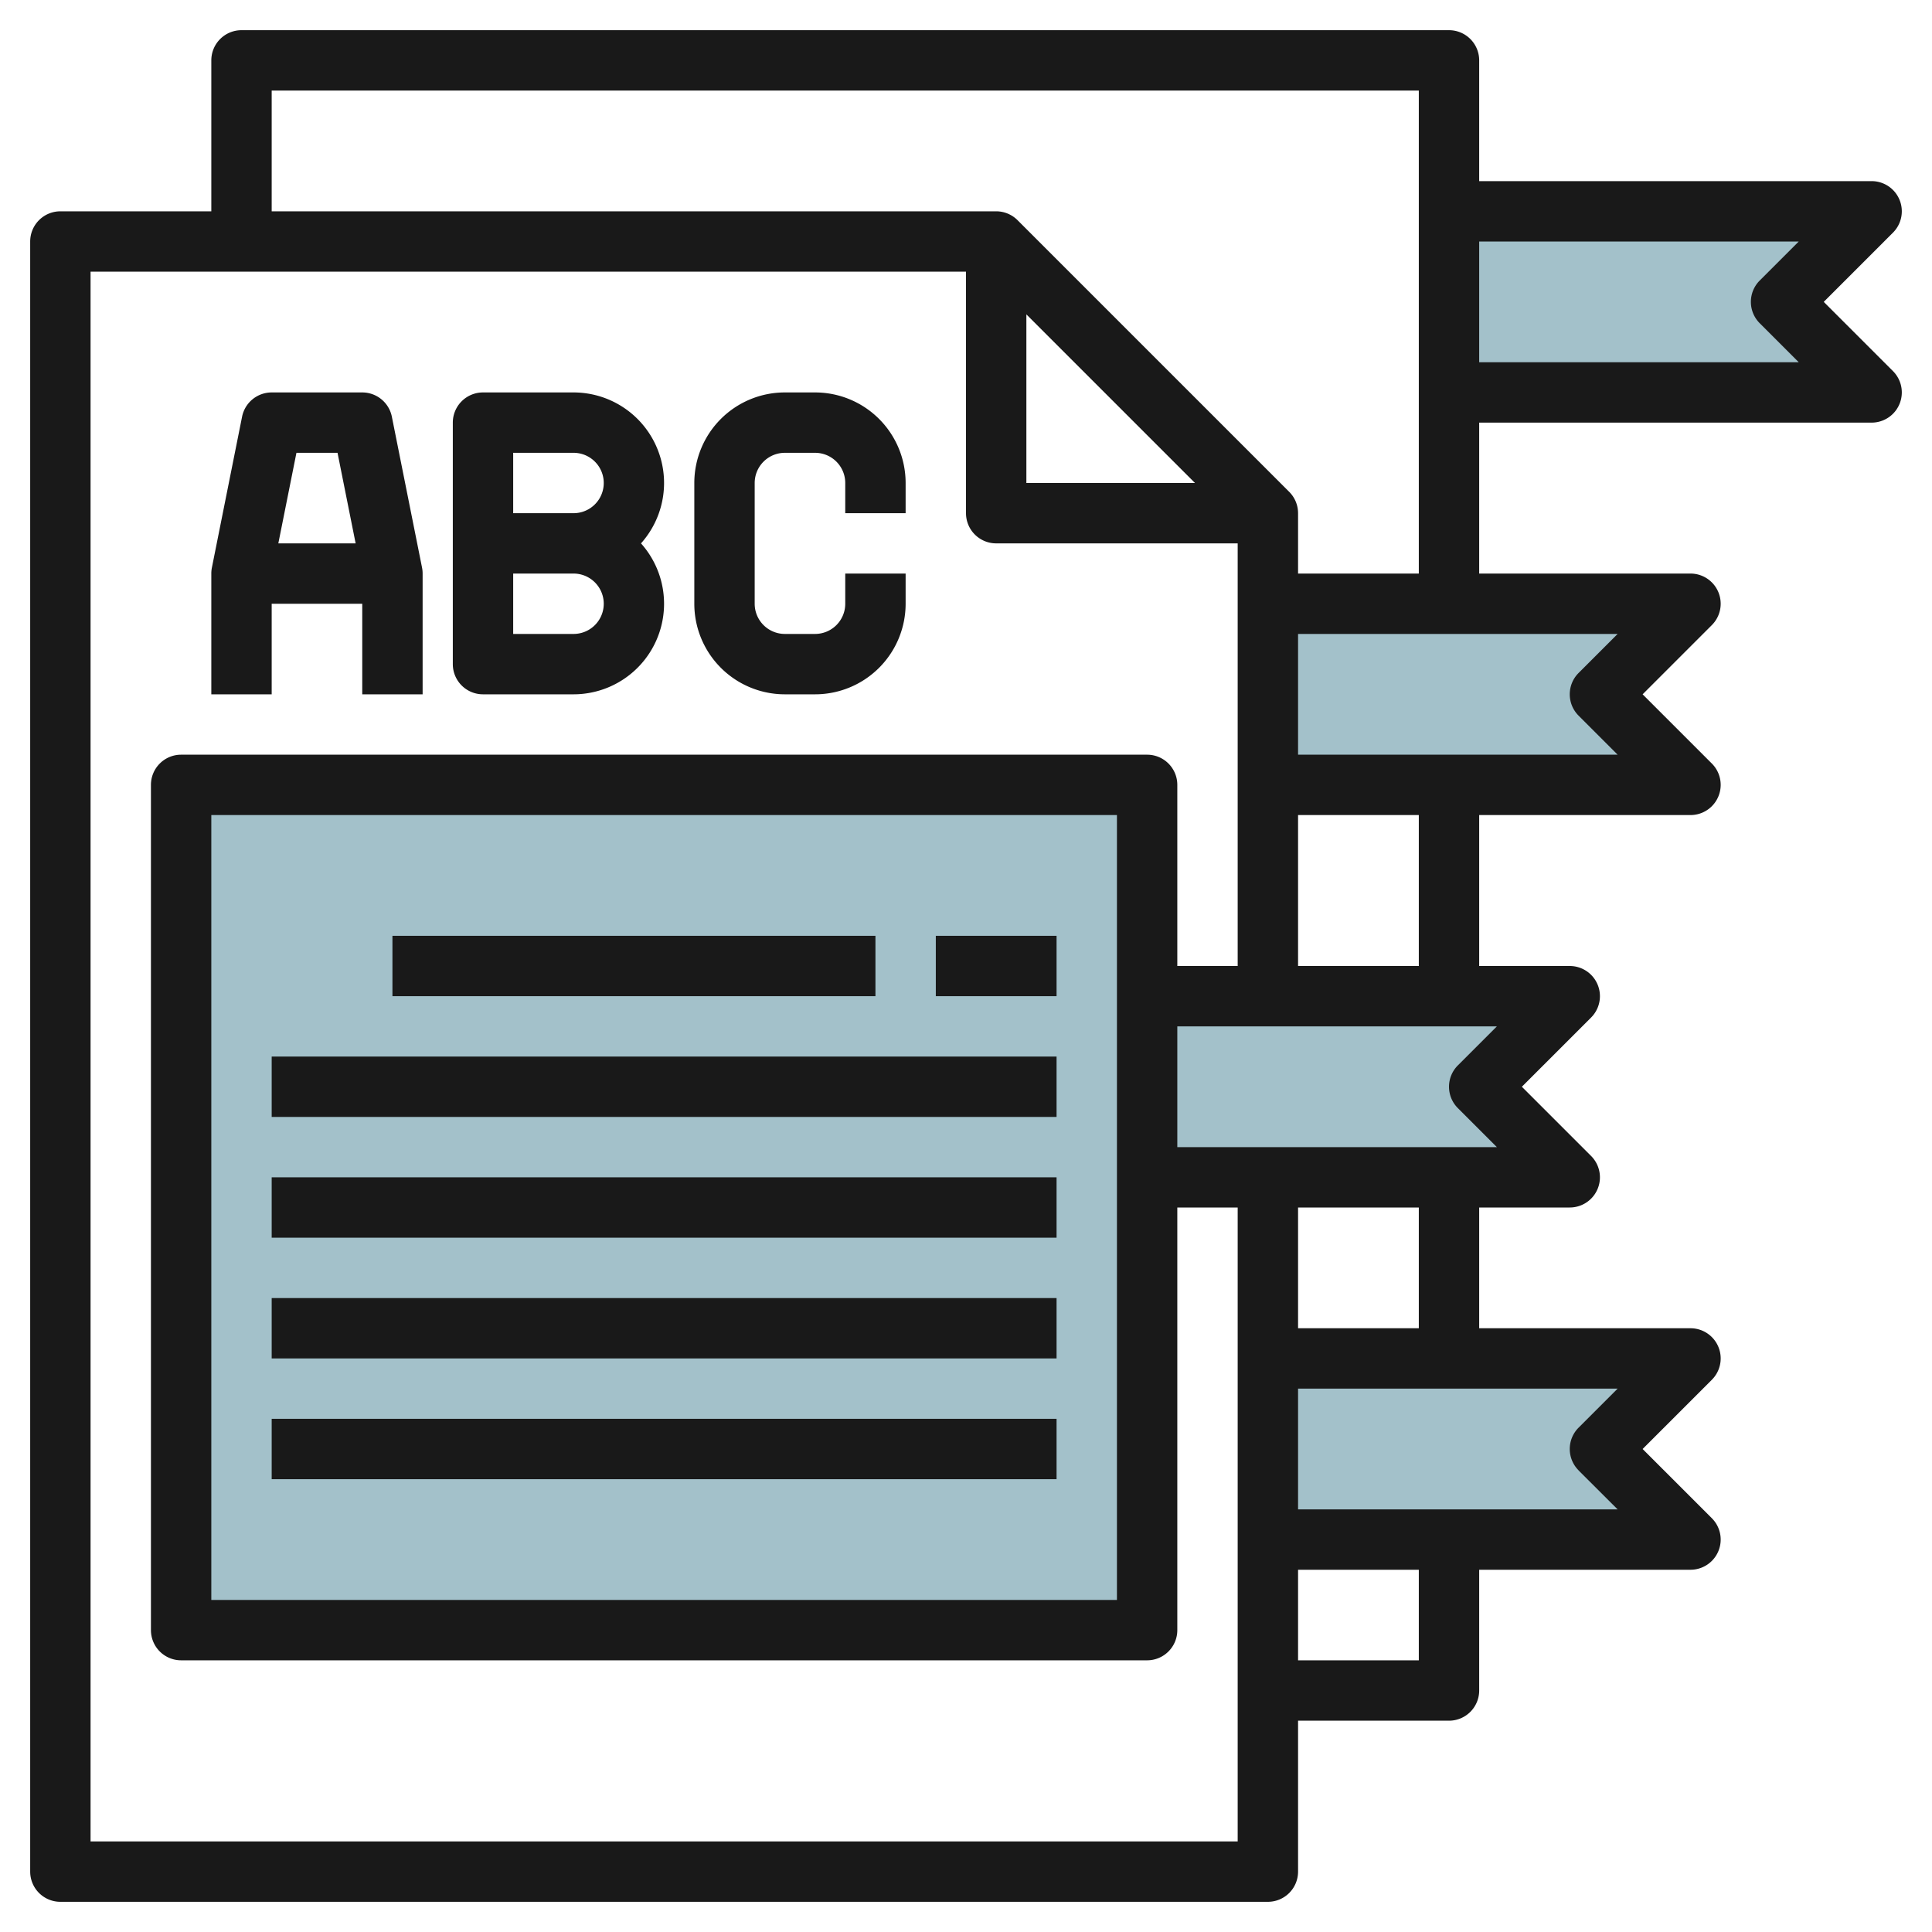
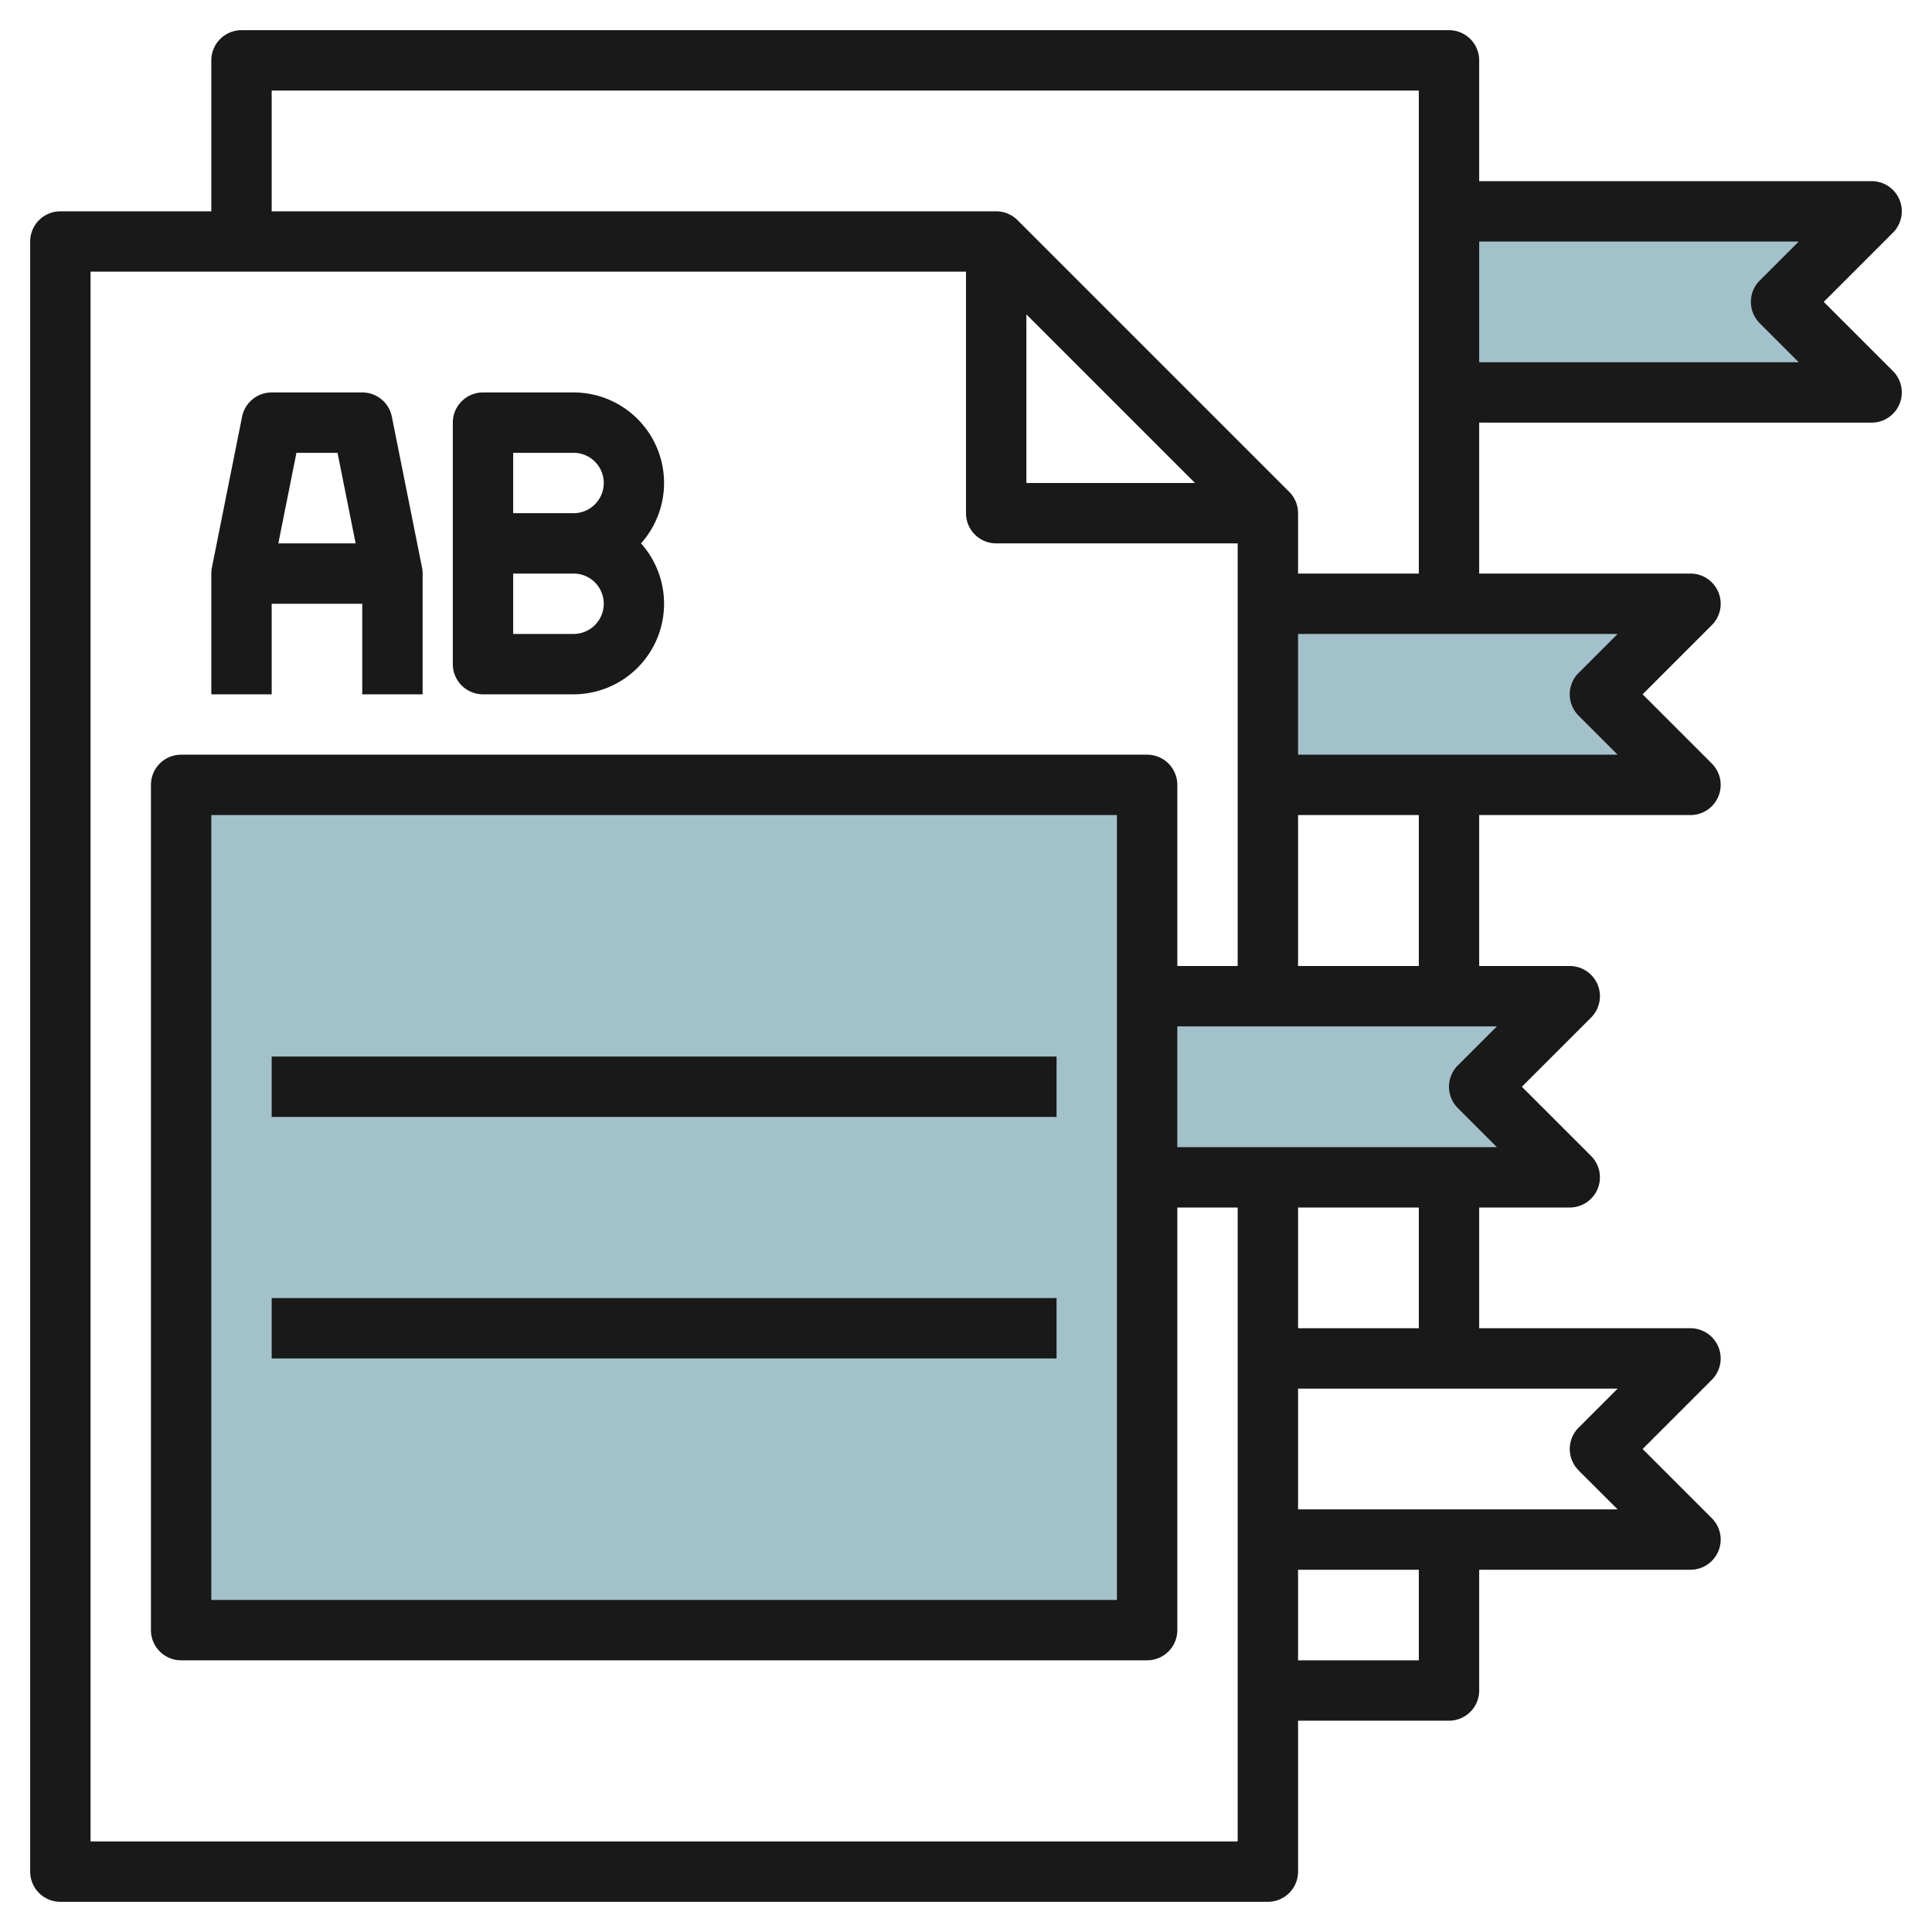
<svg xmlns="http://www.w3.org/2000/svg" height="512" viewBox="0 0 64 64" width="512">
  <g id="Layer_20" data-name="Layer 20">
    <path d="m6 26h32v28h-32z" fill="#a3c1ca" />
    <path d="m42 20h14l-3 3 3 3h-14" fill="#a3c1ca" />
    <path d="m48 7h14l-3 3 3 3h-14" fill="#a3c1ca" />
    <path d="m38 33h14l-3 3 3 3h-14" fill="#a3c1ca" />
-     <path d="m42 45h14l-3 3 3 3h-14" fill="#a3c1ca" />
    <g fill="#191919">
      <path d="m2 63h40a1 1 0 0 0 1-1v-5h5a1 1 0 0 0 1-1v-4h7a1 1 0 0 0 .707-1.707l-2.293-2.293 2.293-2.293a1 1 0 0 0 -.707-1.707h-7v-4h3a1 1 0 0 0 .707-1.707l-2.293-2.293 2.293-2.293a1 1 0 0 0 -.707-1.707h-3v-5h7a1 1 0 0 0 .707-1.707l-2.293-2.293 2.293-2.293a1 1 0 0 0 -.707-1.707h-7v-5h13a1 1 0 0 0 .707-1.707l-2.293-2.293 2.293-2.293a1 1 0 0 0 -.707-1.707h-13v-4a1 1 0 0 0 -1-1h-40a1 1 0 0 0 -1 1v5h-5a1 1 0 0 0 -1 1v54a1 1 0 0 0 1 1zm45-8h-4v-3h4zm5.293-6.29 1.293 1.29h-10.586v-4h10.586l-1.293 1.293a1 1 0 0 0 0 1.414zm-5.293-4.71h-4v-4h4zm1.293-7.293 1.293 1.293h-10.586v-4h10.586l-1.293 1.293a1 1 0 0 0 0 1.414zm-14.293-26.293 5.586 5.586h-5.586zm13 21.586h-4v-5h4zm5.293-8.293 1.293 1.293h-10.586v-4h10.586l-1.293 1.293a1 1 0 0 0 0 1.414zm7.293-15.707-1.293 1.293a1 1 0 0 0 0 1.414l1.293 1.293h-10.586v-4zm-50.586-5h38v16h-4v-2a1 1 0 0 0 -.293-.707l-9-9a1 1 0 0 0 -.707-.293h-24zm-6 6h29v8a1 1 0 0 0 1 1h8v14h-2v-6a1 1 0 0 0 -1-1h-32a1 1 0 0 0 -1 1v28a1 1 0 0 0 1 1h32a1 1 0 0 0 1-1v-14h2v21h-38zm34 18v26h-30v-26z" />
      <path d="m9 20h3v3h2v-4a1 1 0 0 0 -.02-.2l-1-5a1 1 0 0 0 -.98-.8h-3a1 1 0 0 0 -.98.8l-1 5a1 1 0 0 0 -.02.2v4h2zm2.181-5 .6 3h-2.561l.6-3z" />
      <path d="m16 23h3a3 3 0 0 0 2.234-5 3 3 0 0 0 -2.234-5h-3a1 1 0 0 0 -1 1v8a1 1 0 0 0 1 1zm1-8h2a1 1 0 0 1 0 2h-2zm0 4h2a1 1 0 0 1 0 2h-2z" />
-       <path d="m26 23h1a3 3 0 0 0 3-3v-1h-2v1a1 1 0 0 1 -1 1h-1a1 1 0 0 1 -1-1v-4a1 1 0 0 1 1-1h1a1 1 0 0 1 1 1v1h2v-1a3 3 0 0 0 -3-3h-1a3 3 0 0 0 -3 3v4a3 3 0 0 0 3 3z" />
-       <path d="m13 31h16v2h-16z" />
-       <path d="m31 31h4v2h-4z" />
+       <path d="m13 31h16h-16z" />
      <path d="m9 35h26v2h-26z" />
-       <path d="m9 39h26v2h-26z" />
      <path d="m9 43h26v2h-26z" />
-       <path d="m9 47h26v2h-26z" />
    </g>
  </g>
</svg>